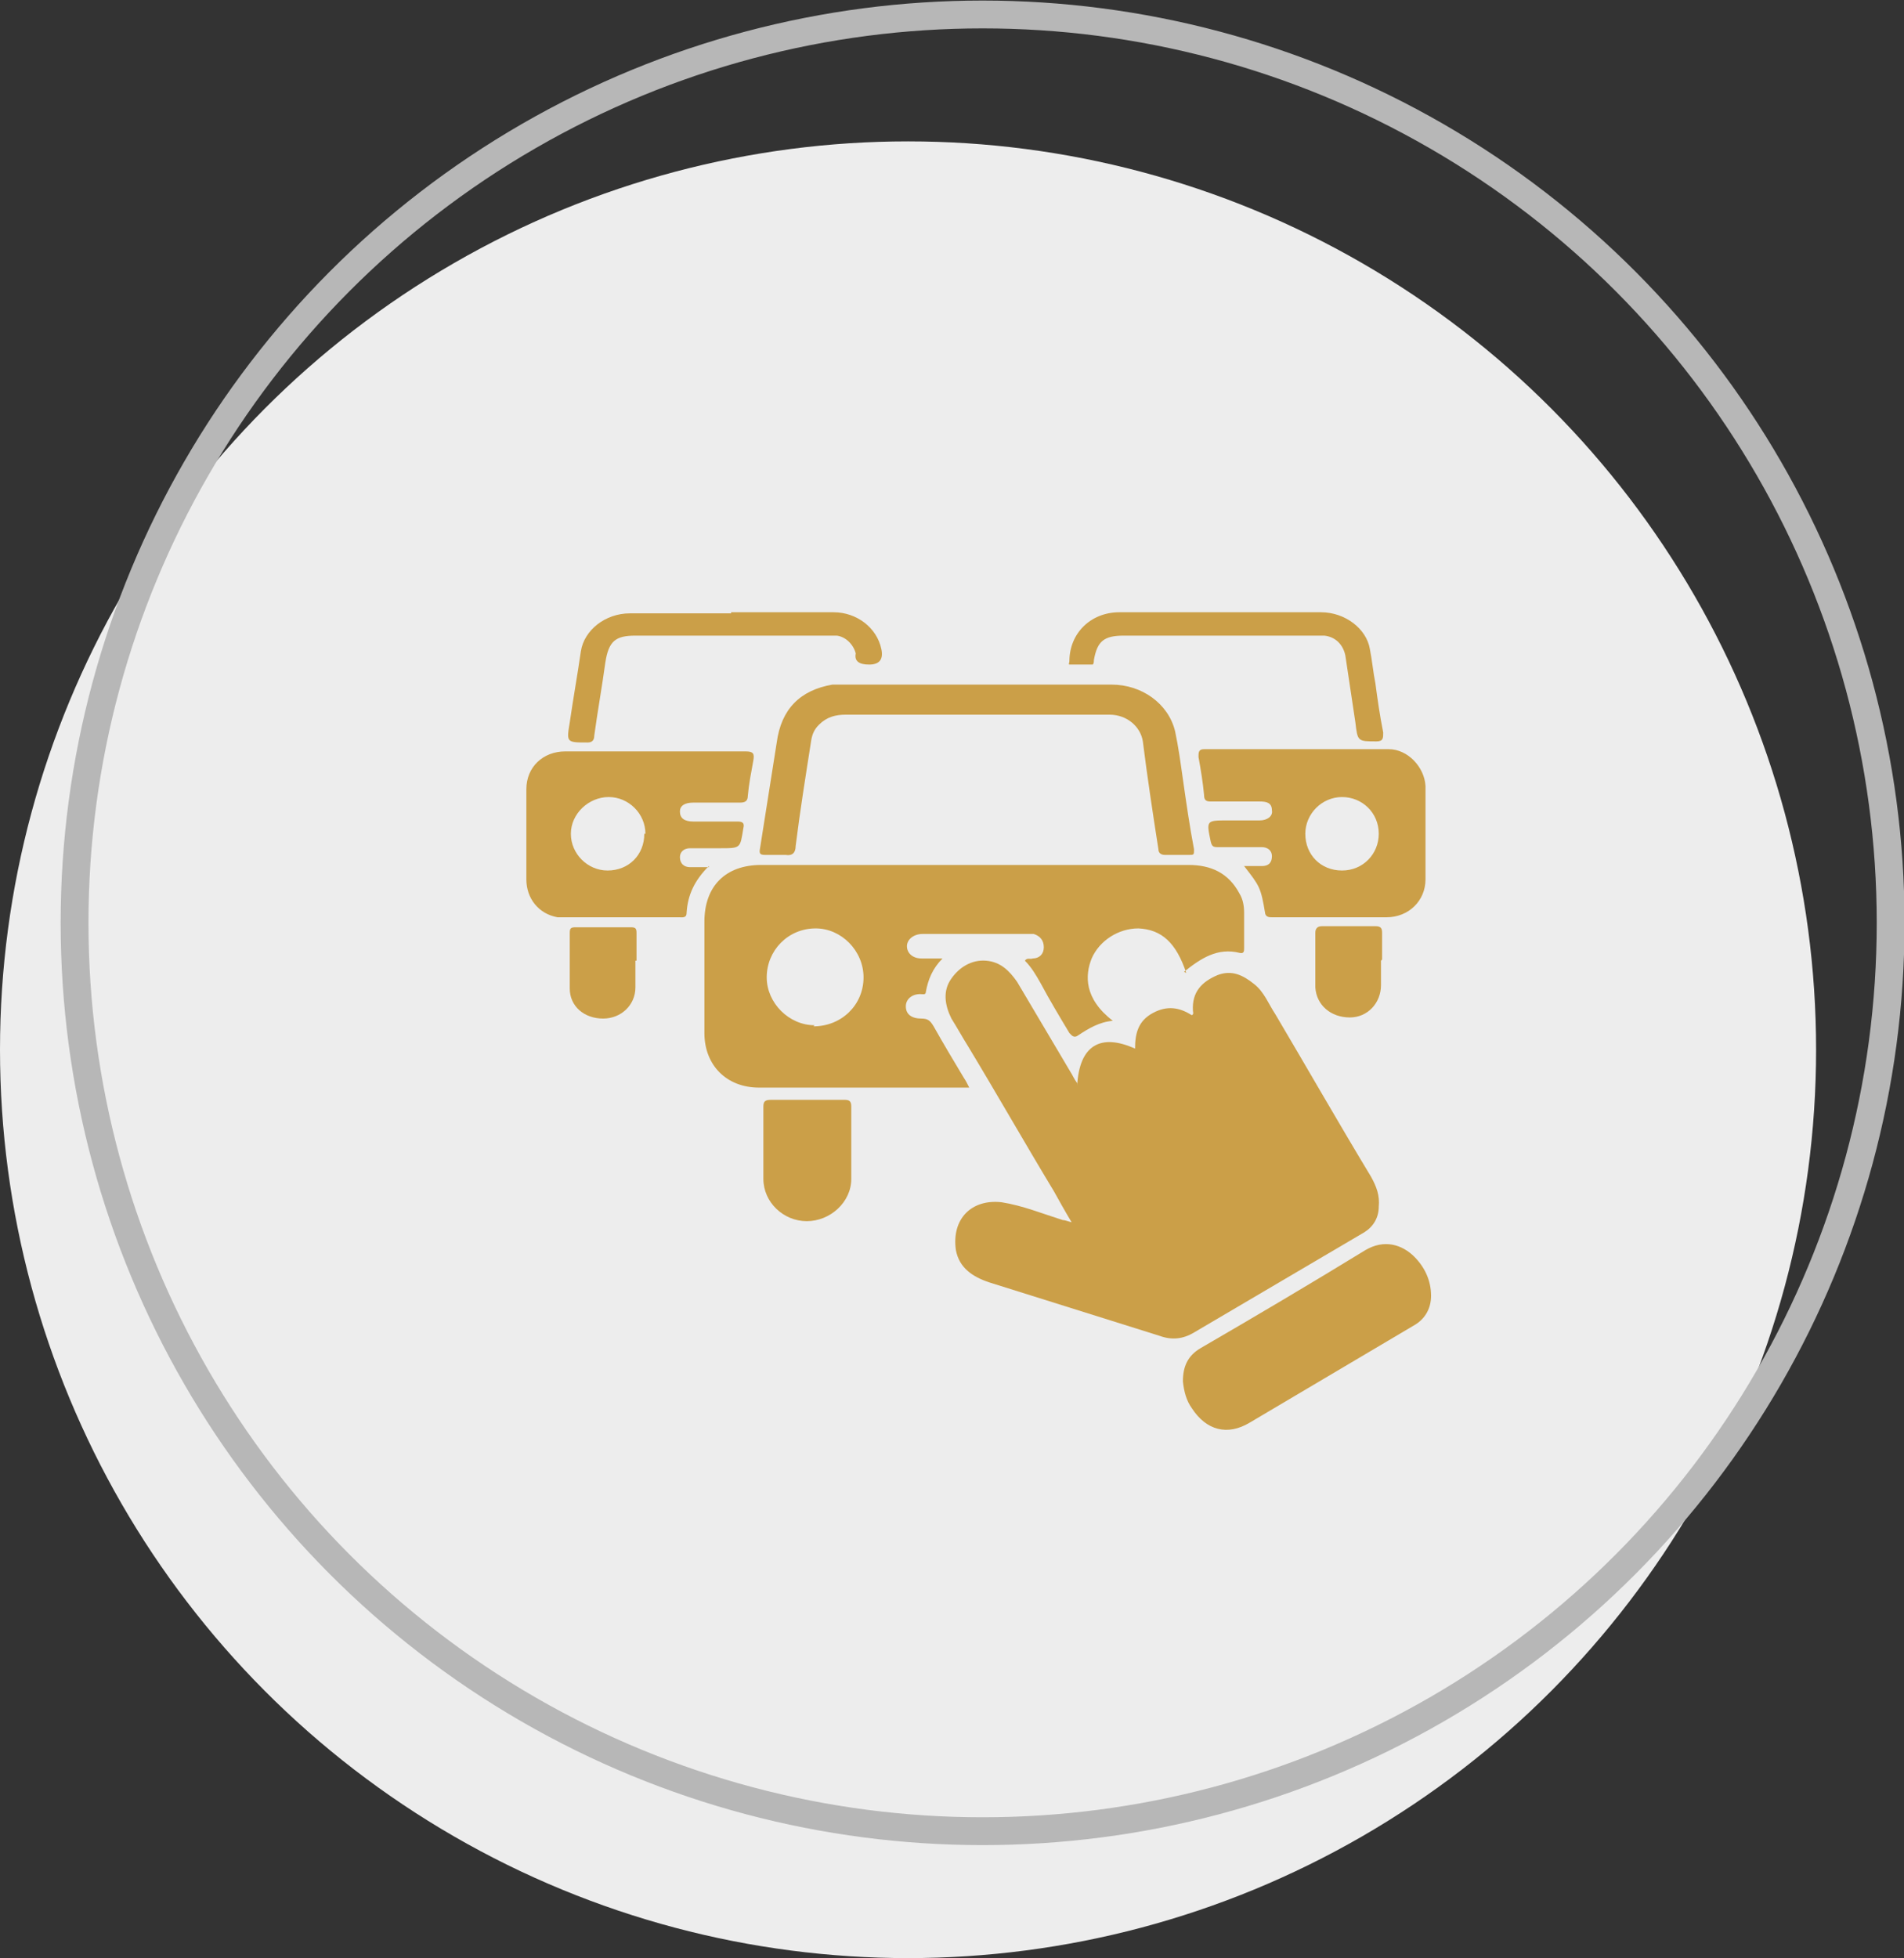
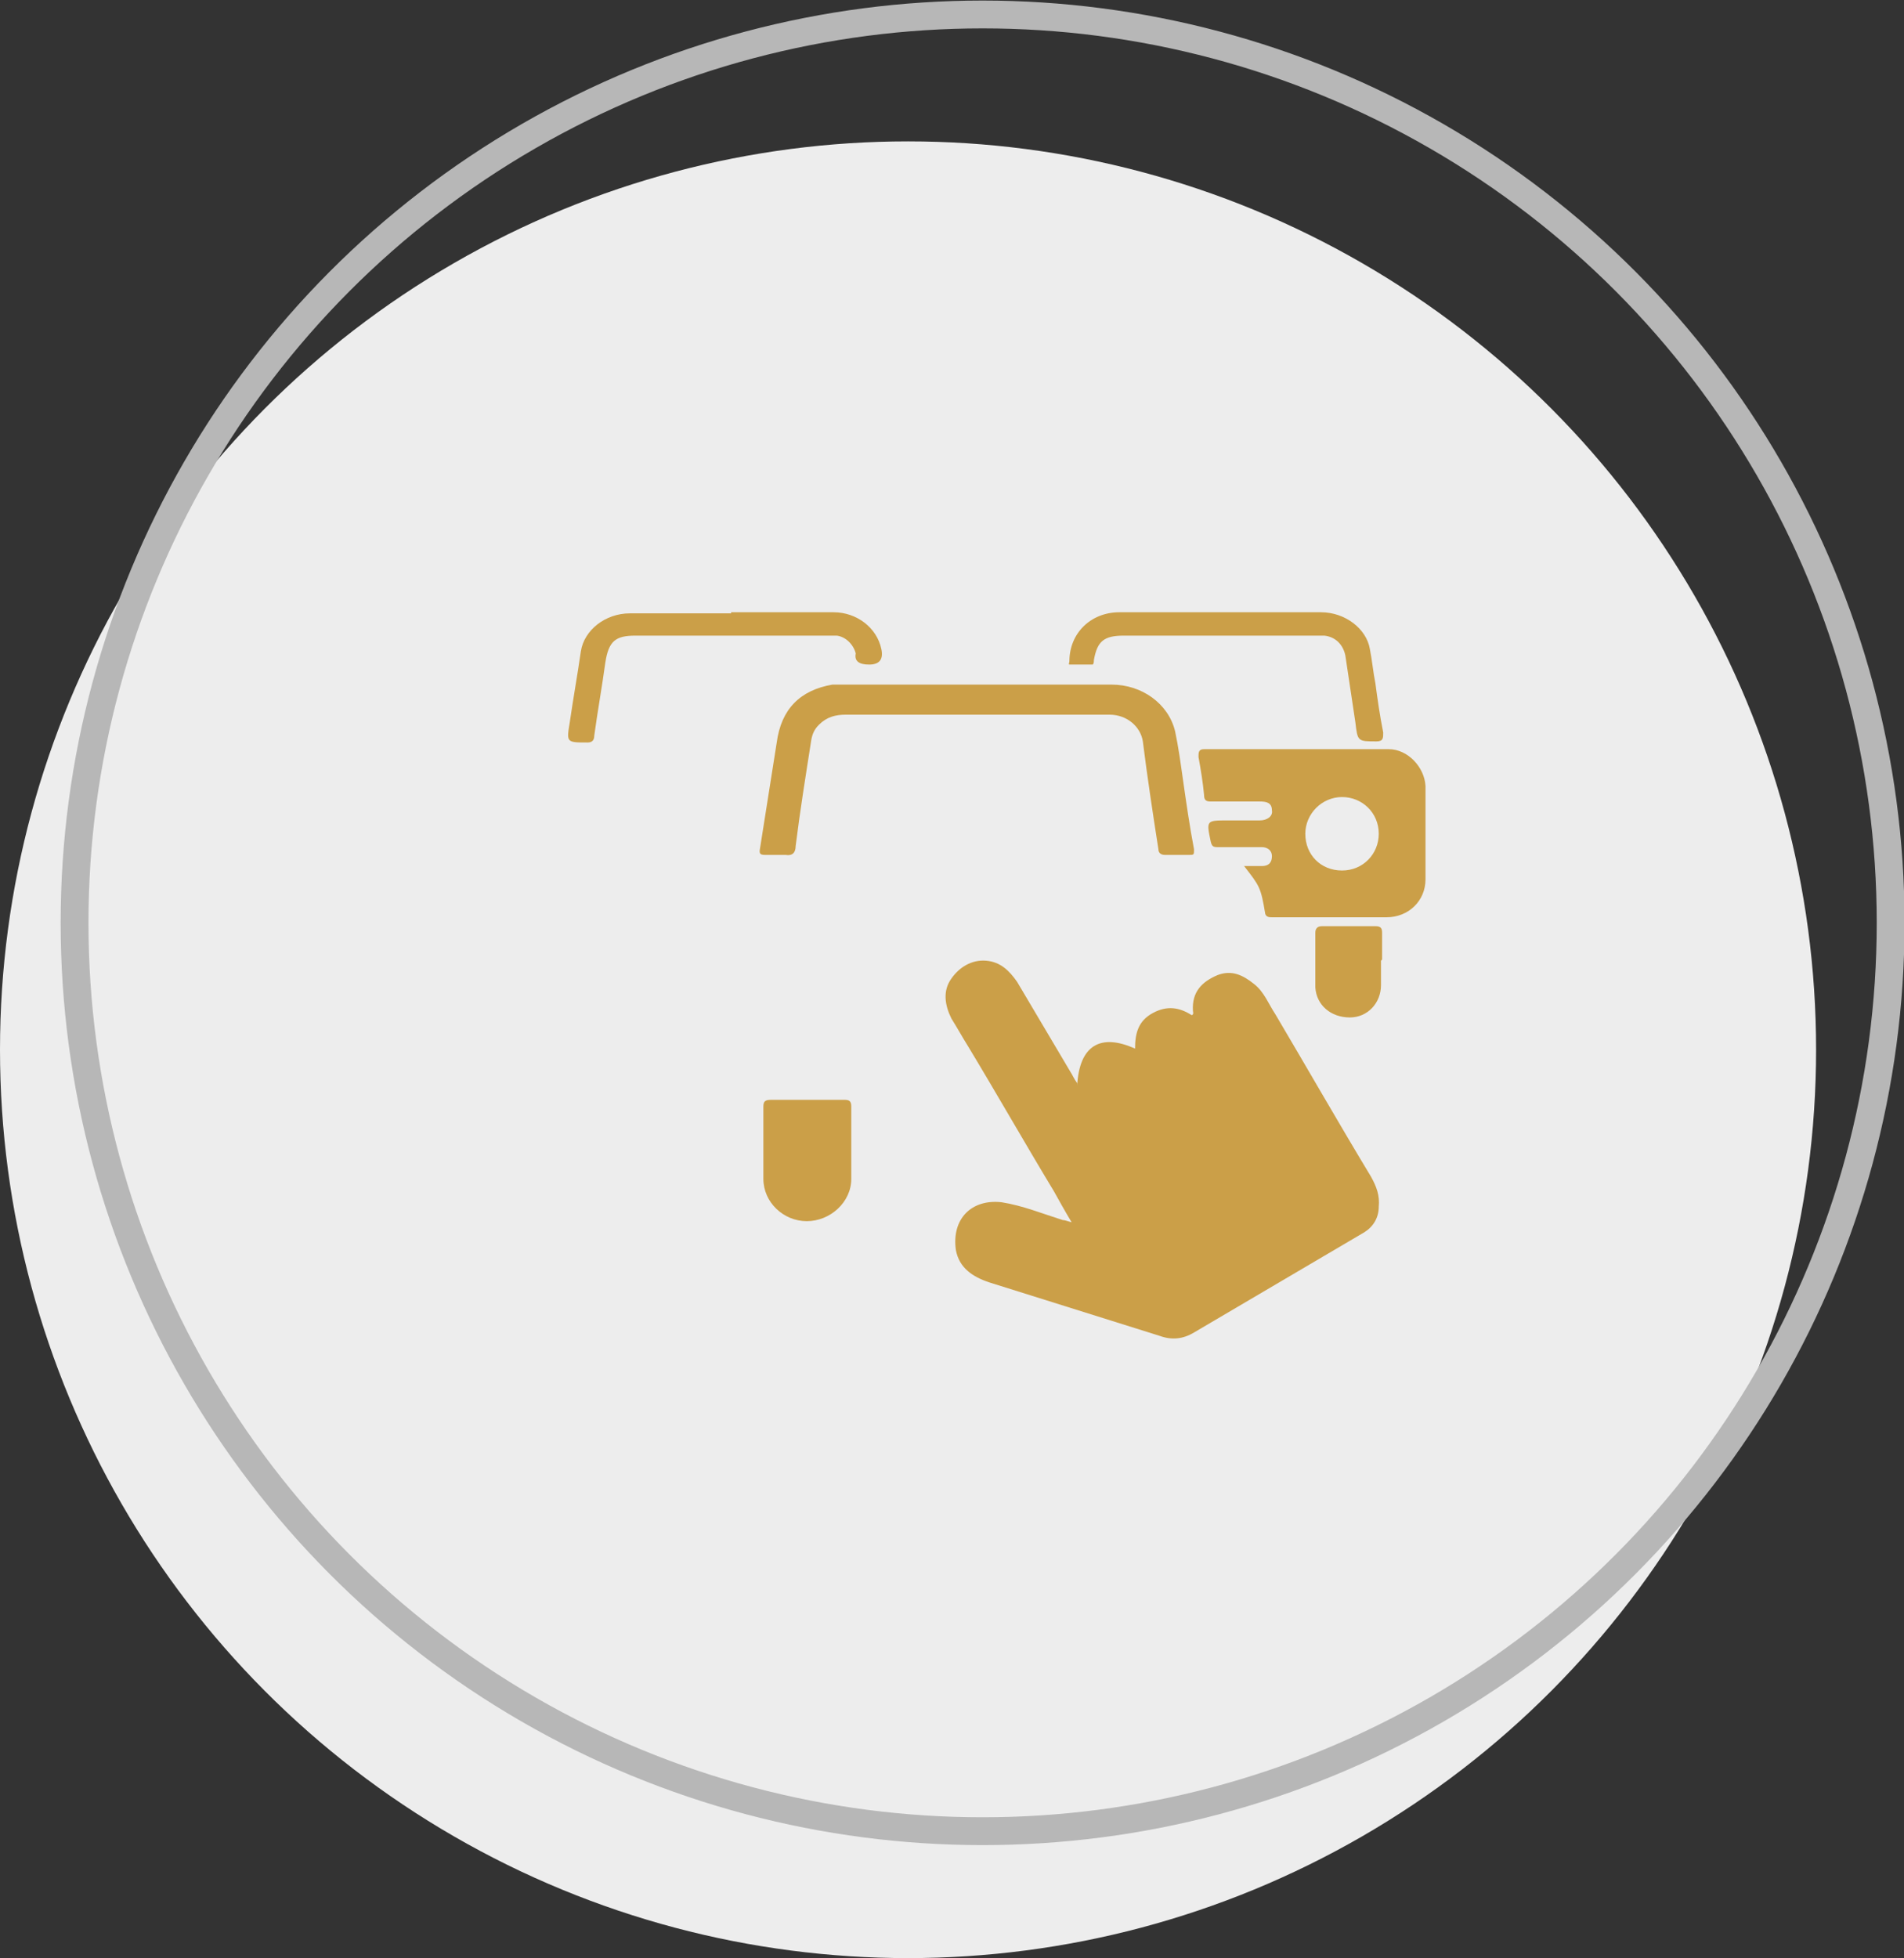
<svg xmlns="http://www.w3.org/2000/svg" id="Layer_2" data-name="Layer 2" viewBox="0 0 17.11 17.59">
  <rect x="0" y="0" width="17.11" height="17.59" fill="#333333" stroke="none" />
  <defs>
    <style> .cls-1 { fill: #cb9f48; } .cls-1, .cls-2 { stroke-width: 0px; } .cls-3 { fill: none; stroke: #b7b7b7; stroke-miterlimit: 10; stroke-width: .25px; } .cls-2 { fill: #ededed; } </style>
  </defs>
  <g id="Layer_2-2" data-name="Layer 2">
    <circle class="cls-2" cx="8.16" cy="9.43" r="8.16" />
    <circle class="cls-3" cx="8.83" cy="8.29" r="8.16" />
    <g>
      <path class="cls-1" d="M9.68,9.75c.02-.36.21-.47.52-.33,0-.14.03-.25.16-.32.13-.07.24-.05.35.02.02-.01.01-.03.01-.04-.01-.17.08-.26.22-.32.13-.05.23,0,.33.08.09.07.13.18.19.27.29.49.57.98.86,1.46.05.09.08.17.07.27,0,.1-.05.18-.13.23-.51.3-1.02.6-1.53.9-.1.06-.2.07-.31.03-.51-.16-1.02-.32-1.53-.48-.15-.05-.27-.13-.3-.29-.04-.28.14-.46.41-.43.19.03.36.1.55.16.02,0,.04.01.08.02-.06-.1-.11-.19-.16-.28-.26-.43-.51-.87-.77-1.3-.05-.08-.1-.17-.15-.25-.06-.12-.08-.25,0-.36.07-.1.18-.17.31-.16.13.01.21.09.28.19.16.27.32.54.48.81.02.03.03.06.06.1Z" />
-       <path class="cls-1" d="M10.66,8.74c-.09-.27-.22-.39-.43-.4-.18,0-.35.11-.42.27-.06.15-.07.36.19.56-.12.01-.22.07-.31.13-.04.03-.06,0-.08-.02-.09-.15-.18-.3-.26-.45-.04-.07-.08-.14-.14-.2.02-.03.05-.01.07-.02.06,0,.1-.04.1-.1,0-.06-.03-.1-.09-.12-.02,0-.03,0-.05,0-.32,0-.63,0-.95,0-.08,0-.14.05-.14.11,0,.06.05.11.13.11.06,0,.11,0,.19,0-.09.09-.13.19-.15.3,0,.03-.03.02-.05.02-.08,0-.13.05-.13.11,0,.07.05.11.14.11.06,0,.08.02.11.07.09.16.18.31.27.46.02.03.03.05.05.09-.04,0-.06,0-.08,0-.6,0-1.2,0-1.81,0-.29,0-.49-.2-.49-.49,0-.33,0-.67,0-1,0-.32.19-.51.51-.51,1.28,0,2.56,0,3.84,0,.2,0,.36.07.46.26.03.05.04.11.04.17,0,.11,0,.21,0,.32,0,.02,0,.05-.04.04-.2-.05-.35.05-.5.17ZM7.31,9.22c.25,0,.45-.19.45-.44,0-.24-.2-.44-.43-.44-.25,0-.44.2-.44.44,0,.23.2.43.43.43Z" />
      <path class="cls-1" d="M11.17,7.78c.06,0,.12,0,.17,0,.06,0,.09-.03.09-.09,0-.05-.04-.08-.09-.08-.13,0-.26,0-.4,0-.04,0-.05-.01-.06-.05-.04-.19-.04-.19.15-.19.1,0,.19,0,.29,0,.07,0,.12-.04.11-.09,0-.07-.05-.08-.11-.08-.15,0-.29,0-.44,0-.04,0-.06-.01-.06-.06-.01-.11-.03-.23-.05-.34,0-.04,0-.07.05-.07.55,0,1.11,0,1.66,0,.17,0,.32.16.33.33,0,.28,0,.56,0,.84,0,.19-.15.34-.35.34-.34,0-.69,0-1.03,0-.02,0-.05,0-.06-.03-.04-.24-.05-.25-.19-.43ZM11.73,7.49c0,.19.14.33.33.33.19,0,.33-.15.33-.33,0-.19-.15-.33-.33-.33-.18,0-.33.15-.33.33Z" />
-       <path class="cls-1" d="M6.37,7.78c-.13.13-.19.26-.2.42,0,.05-.04.04-.07.04-.34,0-.67,0-1.01,0-.03,0-.05,0-.08,0-.17-.03-.28-.17-.28-.34,0-.27,0-.54,0-.81,0-.2.15-.34.35-.34.54,0,1.08,0,1.62,0,.07,0,.08.02.07.08-.02.11-.04.21-.05.32,0,.05-.03.06-.07.06-.14,0-.28,0-.42,0-.08,0-.12.03-.12.08,0,.06.04.09.12.09.13,0,.26,0,.4,0,.05,0,.06.02.05.06-.03.18-.02.18-.21.18-.09,0-.18,0-.27,0-.05,0-.09.03-.09.08,0,.06.04.09.09.09.05,0,.1,0,.17,0ZM5.8,7.49c0-.18-.15-.33-.33-.33-.18,0-.34.15-.34.33,0,.18.15.33.33.33.19,0,.33-.14.33-.33Z" />
-       <path class="cls-1" d="M12.86,11.64c0,.11-.05.21-.16.27-.49.29-.98.58-1.47.87-.2.12-.39.07-.52-.13-.05-.07-.07-.15-.08-.24,0-.13.04-.23.16-.3.5-.29.99-.58,1.48-.88.17-.1.33-.05.44.06.09.09.15.21.15.35Z" />
      <path class="cls-1" d="M8.77,6.15c.41,0,.81,0,1.22,0,.27,0,.51.17.57.42.03.14.05.29.07.43.03.21.06.42.1.63,0,.05,0,.05-.05.05-.07,0-.14,0-.21,0-.04,0-.06-.02-.06-.05-.05-.32-.1-.65-.14-.97-.02-.13-.14-.24-.3-.24-.32,0-.63,0-.95,0-.47,0-.95,0-1.42,0-.09,0-.17.02-.24.09-.04.04-.06.08-.07.14-.05.32-.1.63-.14.95,0,.06-.03.09-.09.08-.06,0-.12,0-.18,0-.05,0-.06-.01-.05-.06.05-.32.1-.63.15-.95.04-.3.21-.47.5-.52.03,0,.07,0,.1,0,.4,0,.8,0,1.2,0h0Z" />
      <path class="cls-1" d="M6.57,5.5c.31,0,.61,0,.92,0,.21,0,.39.14.43.33q.03.14-.11.14t-.12-.1c-.02-.08-.09-.15-.17-.16-.03,0-.06,0-.09,0-.57,0-1.15,0-1.72,0-.18,0-.24.05-.27.24-.03.22-.07.44-.1.66,0,.04-.02.06-.06.06-.19,0-.19,0-.16-.18.03-.21.07-.43.1-.64.03-.19.22-.34.44-.34.3,0,.61,0,.91,0Z" />
      <path class="cls-1" d="M10.96,5.5c.3,0,.61,0,.91,0,.22,0,.41.15.44.33.02.1.03.21.05.31.02.15.04.29.07.44,0,.05,0,.08-.06.08-.17,0-.17,0-.19-.17-.03-.2-.06-.4-.09-.6-.02-.1-.09-.17-.19-.18-.03,0-.07,0-.1,0-.57,0-1.13,0-1.7,0-.18,0-.24.05-.27.22,0,.01,0,.03-.01.04,0,0-.2,0-.21,0-.01,0,0-.02,0-.03,0-.25.19-.44.45-.44.31,0,.61,0,.92,0h0Z" />
      <path class="cls-1" d="M7.25,9.88c.11,0,.23,0,.34,0,.04,0,.06.01.06.06,0,.22,0,.44,0,.65,0,.21-.19.38-.4.38-.21,0-.39-.17-.39-.38,0-.22,0-.43,0-.65,0-.05.02-.06.07-.06.11,0,.22,0,.33,0Z" />
      <path class="cls-1" d="M12.41,8.63c0,.07,0,.15,0,.22,0,.16-.12.29-.28.29-.17,0-.3-.11-.31-.27,0-.16,0-.33,0-.49,0-.04.02-.06.06-.06.16,0,.32,0,.48,0,.05,0,.06.02.06.06,0,.08,0,.16,0,.24h0Z" />
-       <path class="cls-1" d="M5.71,8.63c0,.08,0,.16,0,.24,0,.16-.13.28-.29.28-.17,0-.3-.11-.3-.27,0-.17,0-.33,0-.5,0-.04.01-.05.05-.05.17,0,.33,0,.5,0,.04,0,.05.01.05.05,0,.08,0,.17,0,.25h0Z" />
    </g>
  </g>
</svg>